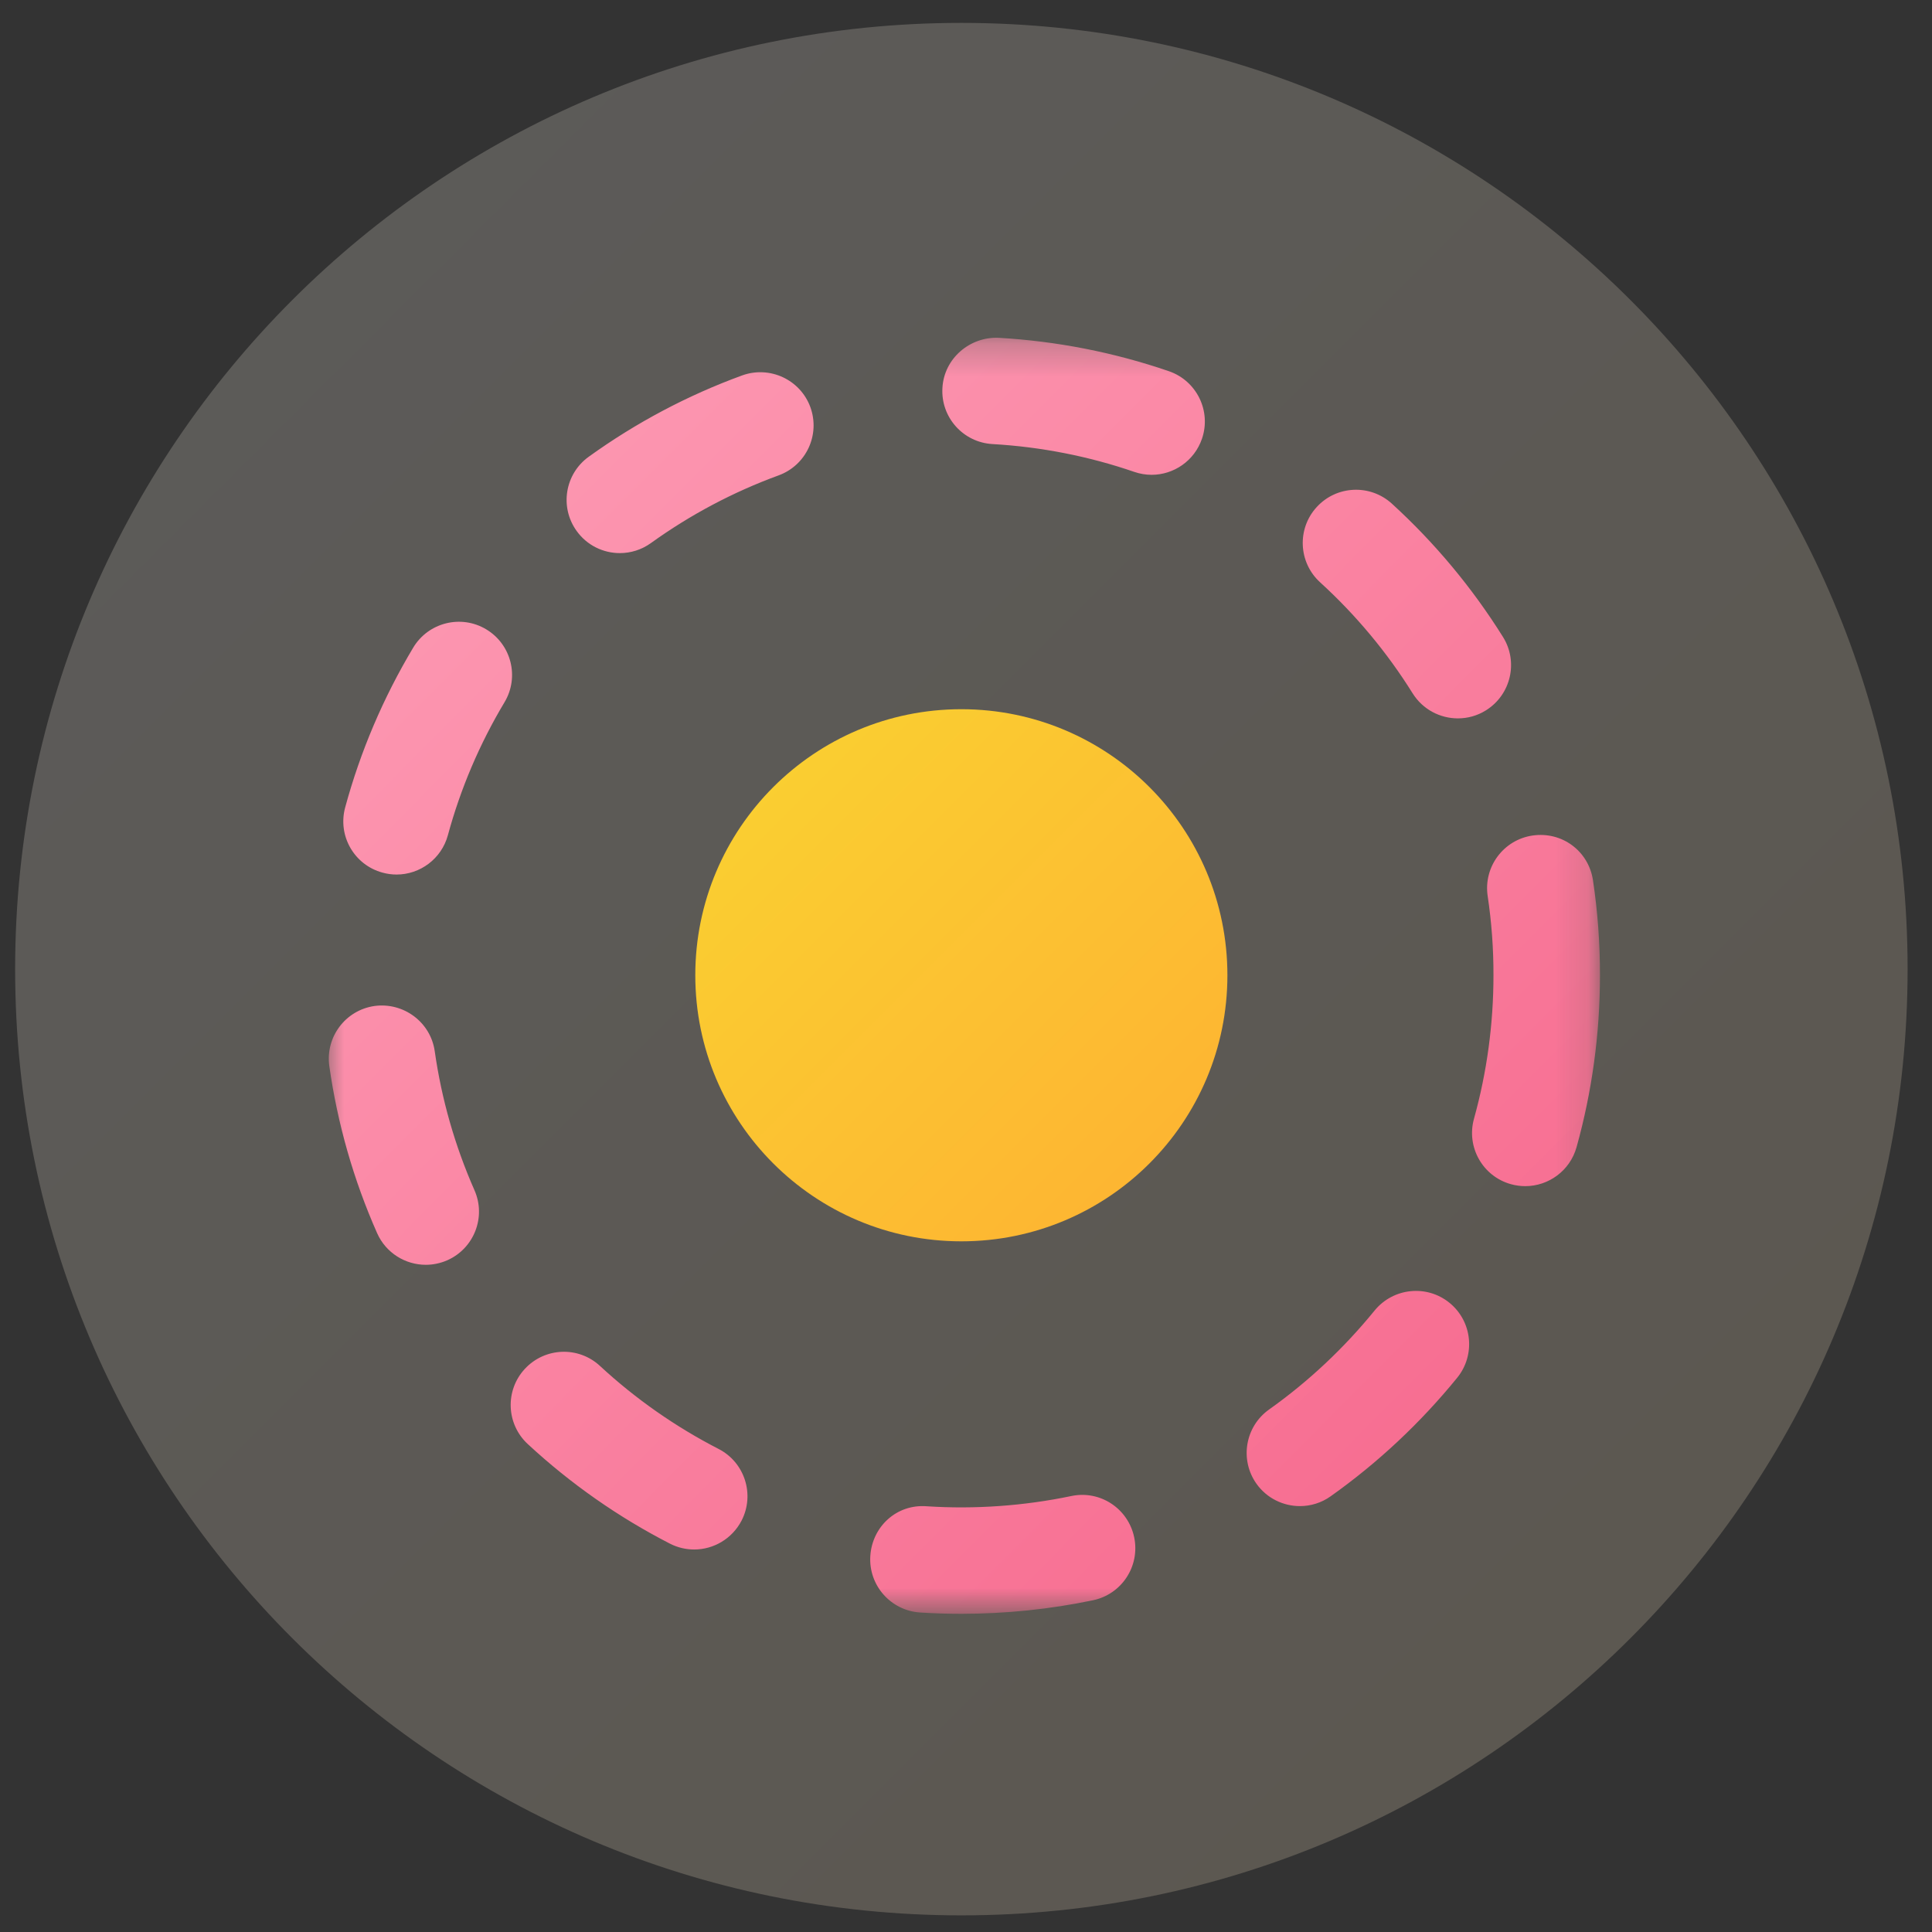
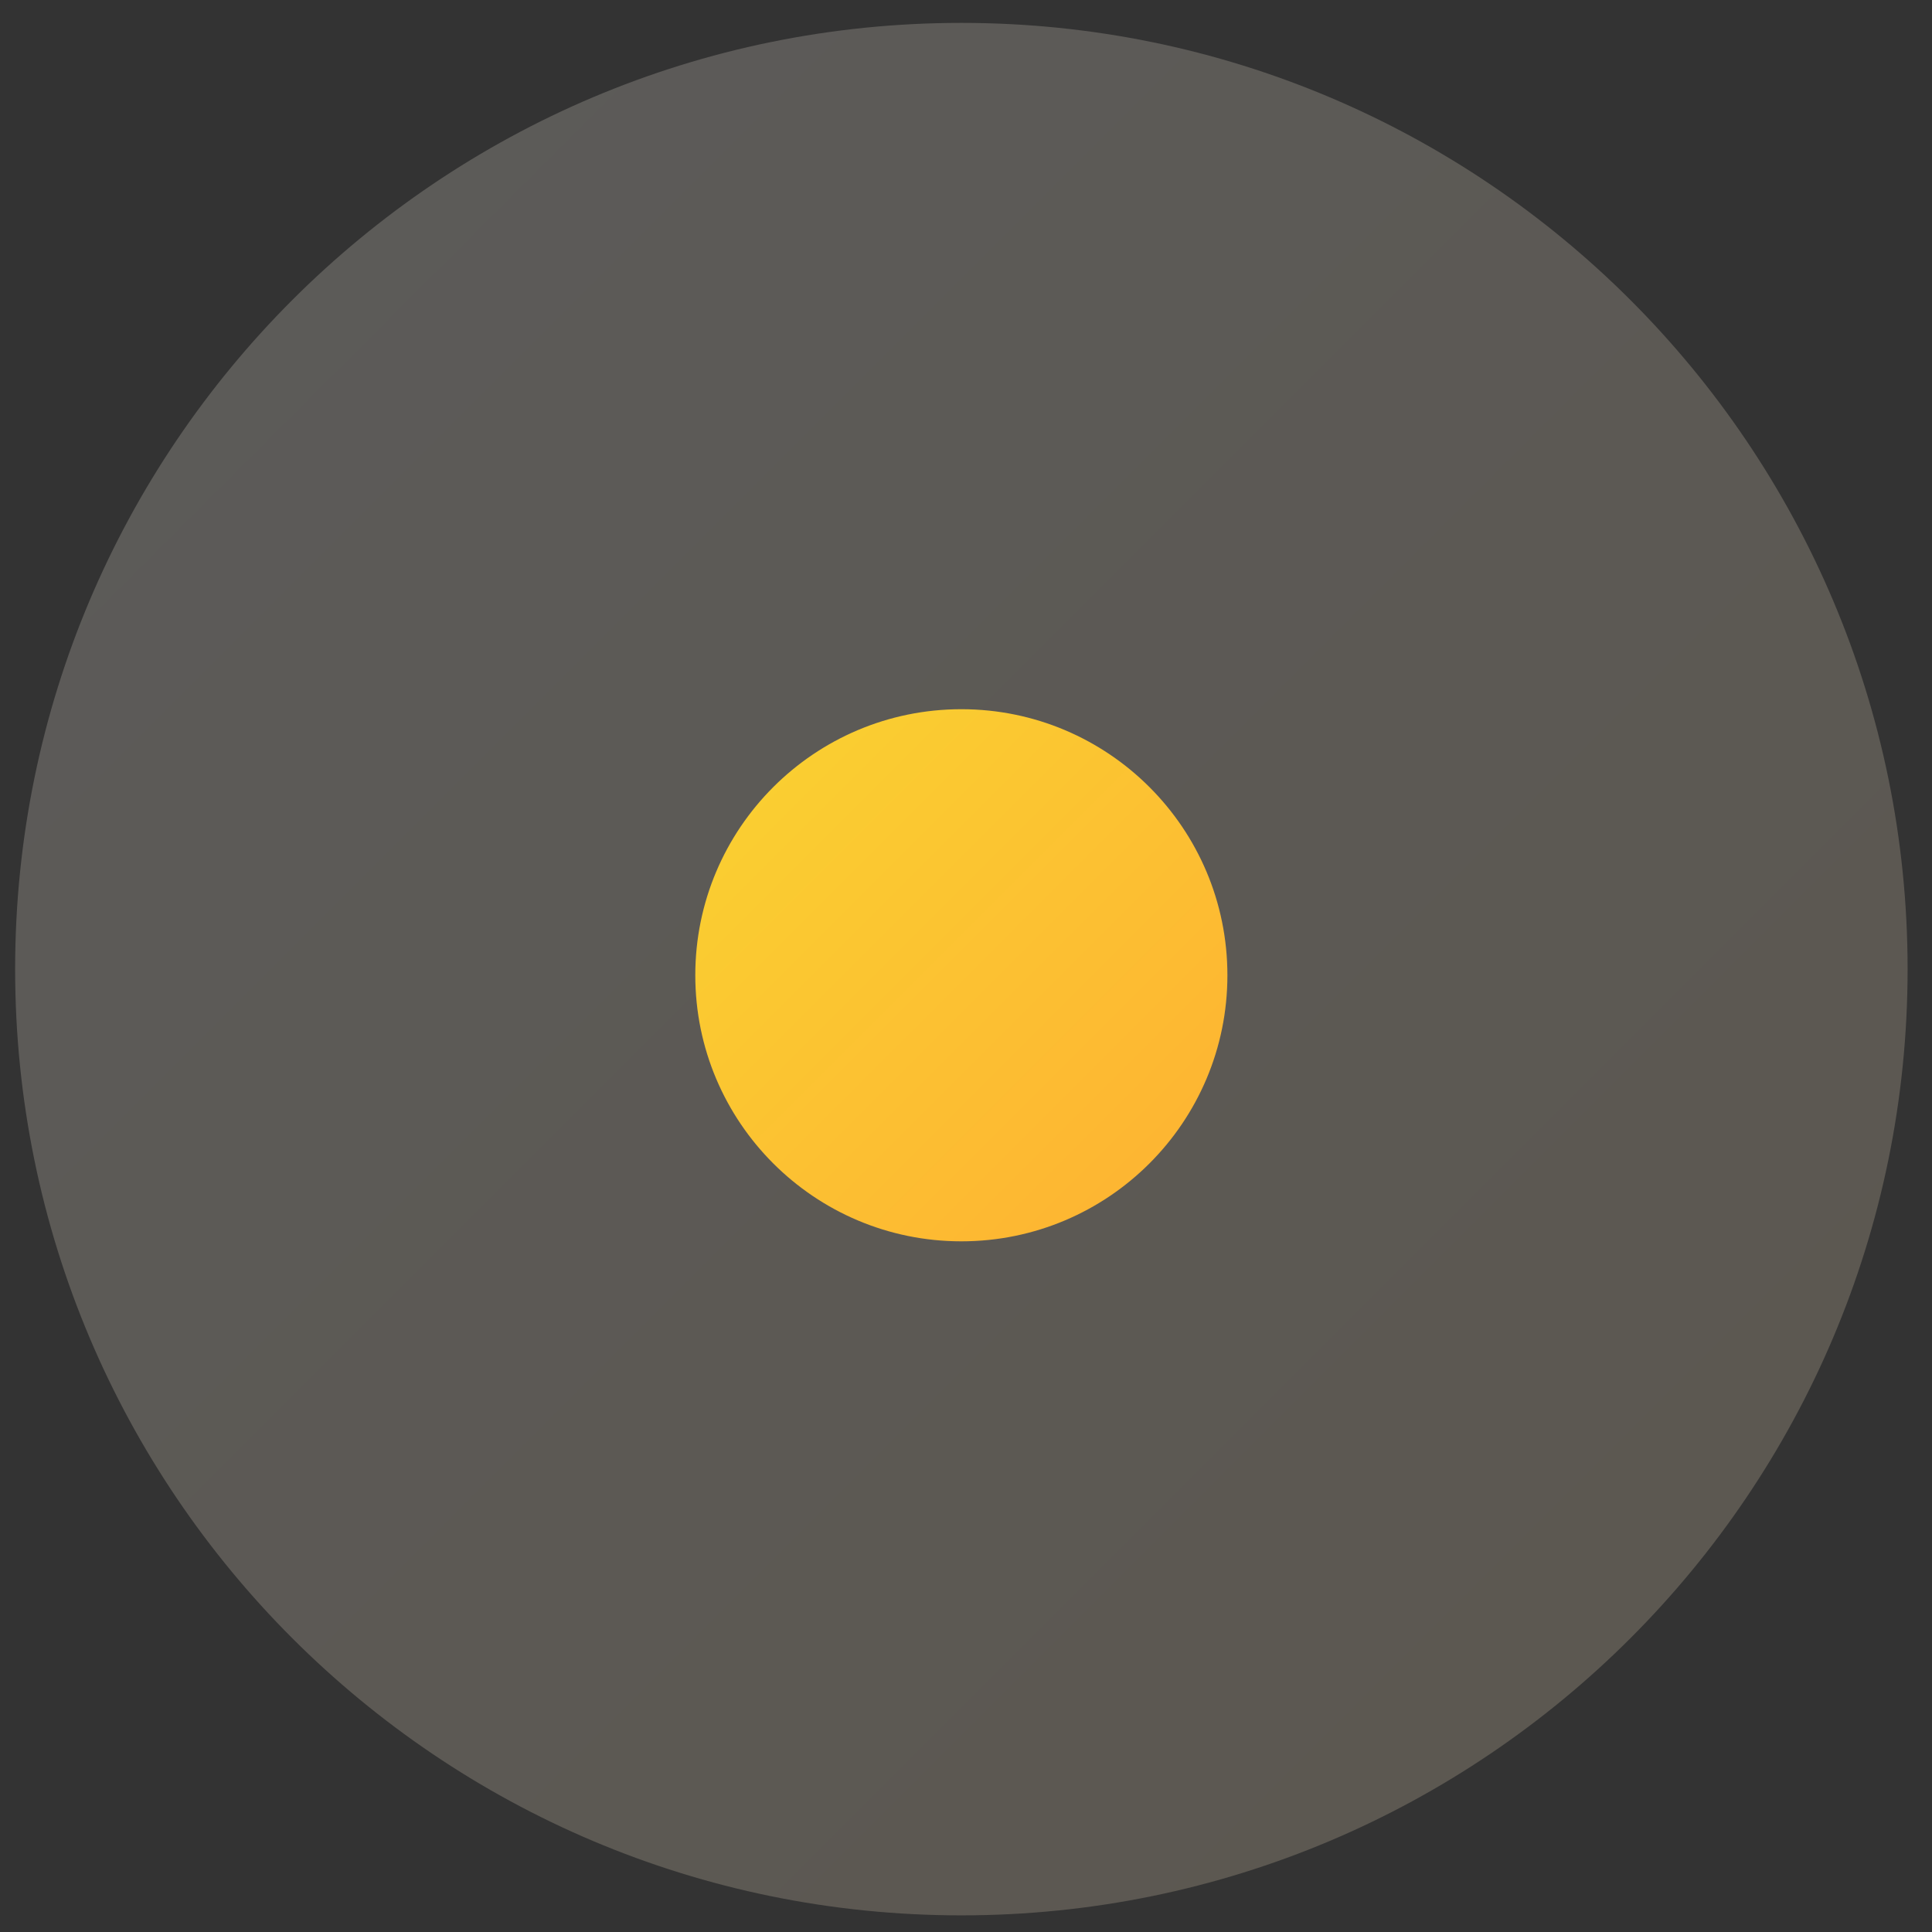
<svg xmlns="http://www.w3.org/2000/svg" width="59" height="59" viewBox="0 0 59 59" fill="none">
  <rect x="0" y="0" width="59" height="59" fill="#333333" stroke="none" />
  <path d="M29.358 58.492C45.317 58.492 58.255 45.554 58.255 29.596C58.255 13.636 45.317 0.699 29.358 0.699C13.399 0.699 0.462 13.636 0.462 29.596C0.462 45.554 13.399 58.492 29.358 58.492Z" fill="url(#paint0_linear_6701_1184)" fill-opacity="0.2" />
  <mask id="mask0_6701_1184" style="mask-type:luminance" maskUnits="userSpaceOnUse" x="9" y="10" width="40" height="40">
    <path d="M48.858 10.283H9.858V49.283H48.858V10.283Z" fill="white" />
  </mask>
  <g mask="url(#mask0_6701_1184)">
    <path d="M29.358 37.908C33.846 37.908 37.483 34.27 37.483 29.783C37.483 25.296 33.846 21.658 29.358 21.658C24.871 21.658 21.233 25.296 21.233 29.783C21.233 34.27 24.871 37.908 29.358 37.908Z" fill="url(#paint1_linear_6701_1184)" />
-     <path d="M29.358 49.283C28.934 49.283 28.512 49.27 28.096 49.243C27.2 49.184 26.521 48.412 26.578 47.517C26.635 46.622 27.379 45.926 28.304 45.999C29.761 46.095 31.274 45.988 32.712 45.687C33.598 45.5 34.451 46.068 34.636 46.945C34.82 47.824 34.258 48.685 33.38 48.869C32.066 49.144 30.712 49.283 29.358 49.283ZM21.199 47.319C20.951 47.319 20.695 47.262 20.458 47.14C18.882 46.331 17.423 45.309 16.118 44.1C15.458 43.49 15.418 42.462 16.027 41.804C16.638 41.144 17.665 41.103 18.323 41.714C19.412 42.722 20.631 43.573 21.944 44.248C22.741 44.657 23.057 45.637 22.647 46.436C22.356 46.995 21.789 47.319 21.199 47.319ZM39.697 45.994C39.19 45.994 38.688 45.757 38.371 45.312C37.852 44.581 38.023 43.565 38.754 43.045C39.962 42.187 41.045 41.168 41.978 40.021C42.547 39.327 43.569 39.22 44.264 39.785C44.962 40.351 45.066 41.375 44.502 42.072C43.384 43.446 42.084 44.667 40.636 45.694C40.352 45.897 40.022 45.994 39.697 45.994ZM13.003 38.625C12.379 38.625 11.784 38.263 11.516 37.657C10.798 36.035 10.307 34.319 10.057 32.559C9.932 31.67 10.549 30.848 11.438 30.721C12.322 30.602 13.149 31.212 13.276 32.101C13.484 33.566 13.893 34.993 14.488 36.344C14.852 37.164 14.48 38.123 13.659 38.487C13.445 38.58 13.22 38.625 13.003 38.625ZM46.58 36.223C46.435 36.223 46.288 36.204 46.141 36.163C45.277 35.923 44.772 35.026 45.014 34.161C45.408 32.743 45.608 31.27 45.608 29.783C45.61 28.971 45.55 28.158 45.431 27.364C45.298 26.477 45.911 25.648 46.798 25.516C47.709 25.383 48.514 25.996 48.647 26.881C48.79 27.837 48.862 28.813 48.86 29.787C48.86 31.564 48.62 33.332 48.145 35.034C47.944 35.752 47.29 36.223 46.58 36.223ZM12.111 26.707C11.969 26.707 11.825 26.688 11.683 26.649C10.817 26.415 10.305 25.523 10.541 24.657C11.006 22.944 11.706 21.303 12.619 19.777C13.081 19.008 14.079 18.758 14.847 19.218C15.617 19.679 15.868 20.677 15.406 21.447C14.646 22.716 14.064 24.083 13.677 25.508C13.48 26.231 12.824 26.707 12.111 26.707ZM44.521 21.938C43.978 21.938 43.45 21.667 43.14 21.174C42.36 19.923 41.409 18.782 40.312 17.781C39.651 17.177 39.602 16.148 40.21 15.485C40.816 14.822 41.843 14.777 42.506 15.381C43.819 16.58 44.96 17.95 45.899 19.452C46.374 20.212 46.141 21.215 45.381 21.691C45.113 21.86 44.815 21.938 44.521 21.938ZM18.929 16.891C18.424 16.891 17.927 16.657 17.61 16.215C17.085 15.488 17.25 14.473 17.979 13.948C19.423 12.908 20.998 12.073 22.663 11.465C23.505 11.159 24.439 11.592 24.747 12.433C25.054 13.277 24.622 14.209 23.776 14.518C22.392 15.024 21.081 15.719 19.877 16.585C19.589 16.792 19.257 16.891 18.929 16.891ZM35.168 14.5C34.994 14.5 34.813 14.471 34.64 14.411C33.247 13.932 31.788 13.646 30.307 13.561C29.412 13.509 28.726 12.742 28.78 11.845C28.83 10.948 29.613 10.279 30.496 10.316C32.274 10.418 34.022 10.761 35.697 11.336C36.546 11.629 36.998 12.554 36.705 13.402C36.473 14.076 35.842 14.5 35.168 14.5Z" fill="url(#paint2_linear_6701_1184)" />
  </g>
  <defs>
    <linearGradient id="paint0_linear_6701_1184" x1="-11.774" y1="-11.536" x2="66.083" y2="66.32" gradientUnits="userSpaceOnUse">
      <stop stop-color="white" />
      <stop offset="1" stop-color="#FFE5B9" />
    </linearGradient>
    <linearGradient id="paint1_linear_6701_1184" x1="17.793" y1="18.218" x2="39.684" y2="40.109" gradientUnits="userSpaceOnUse">
      <stop stop-color="#F8DA30" />
      <stop offset="1" stop-color="#FFAC33" />
    </linearGradient>
    <linearGradient id="paint2_linear_6701_1184" x1="1.822" y1="2.064" x2="54.319" y2="54.36" gradientUnits="userSpaceOnUse">
      <stop stop-color="#FFA9BF" />
      <stop offset="1" stop-color="#F55F86" />
    </linearGradient>
  </defs>
</svg>